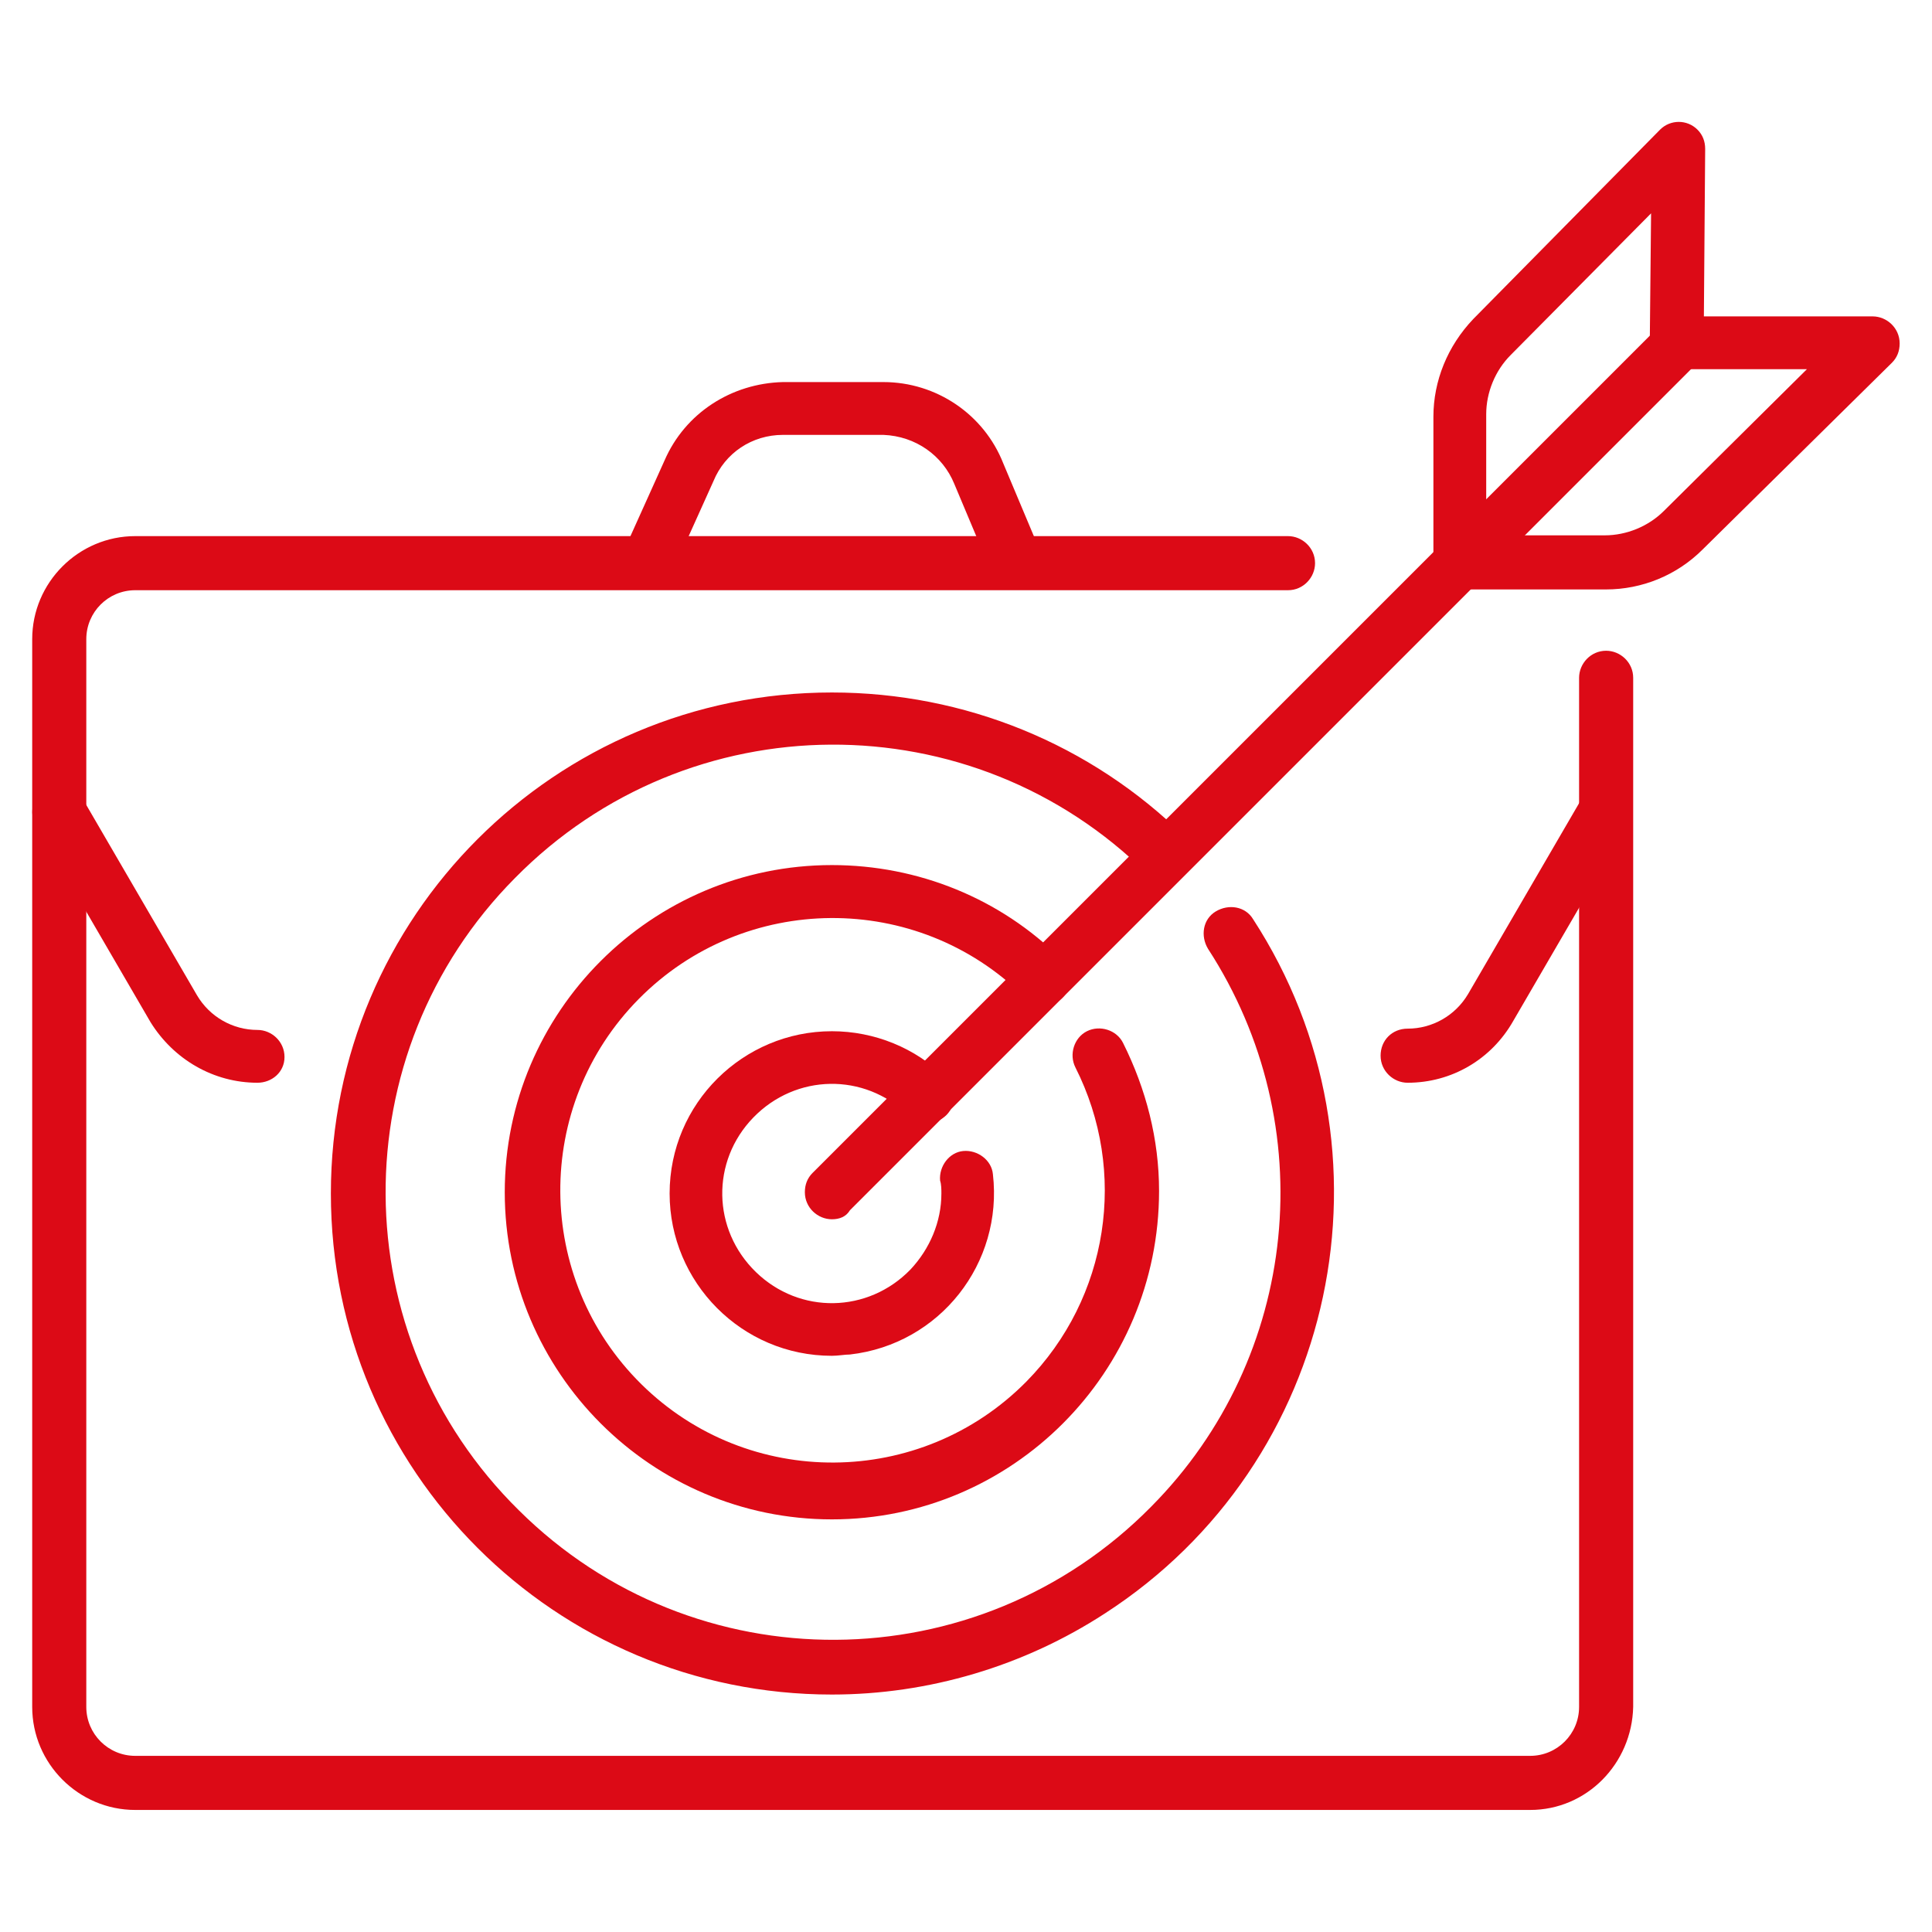
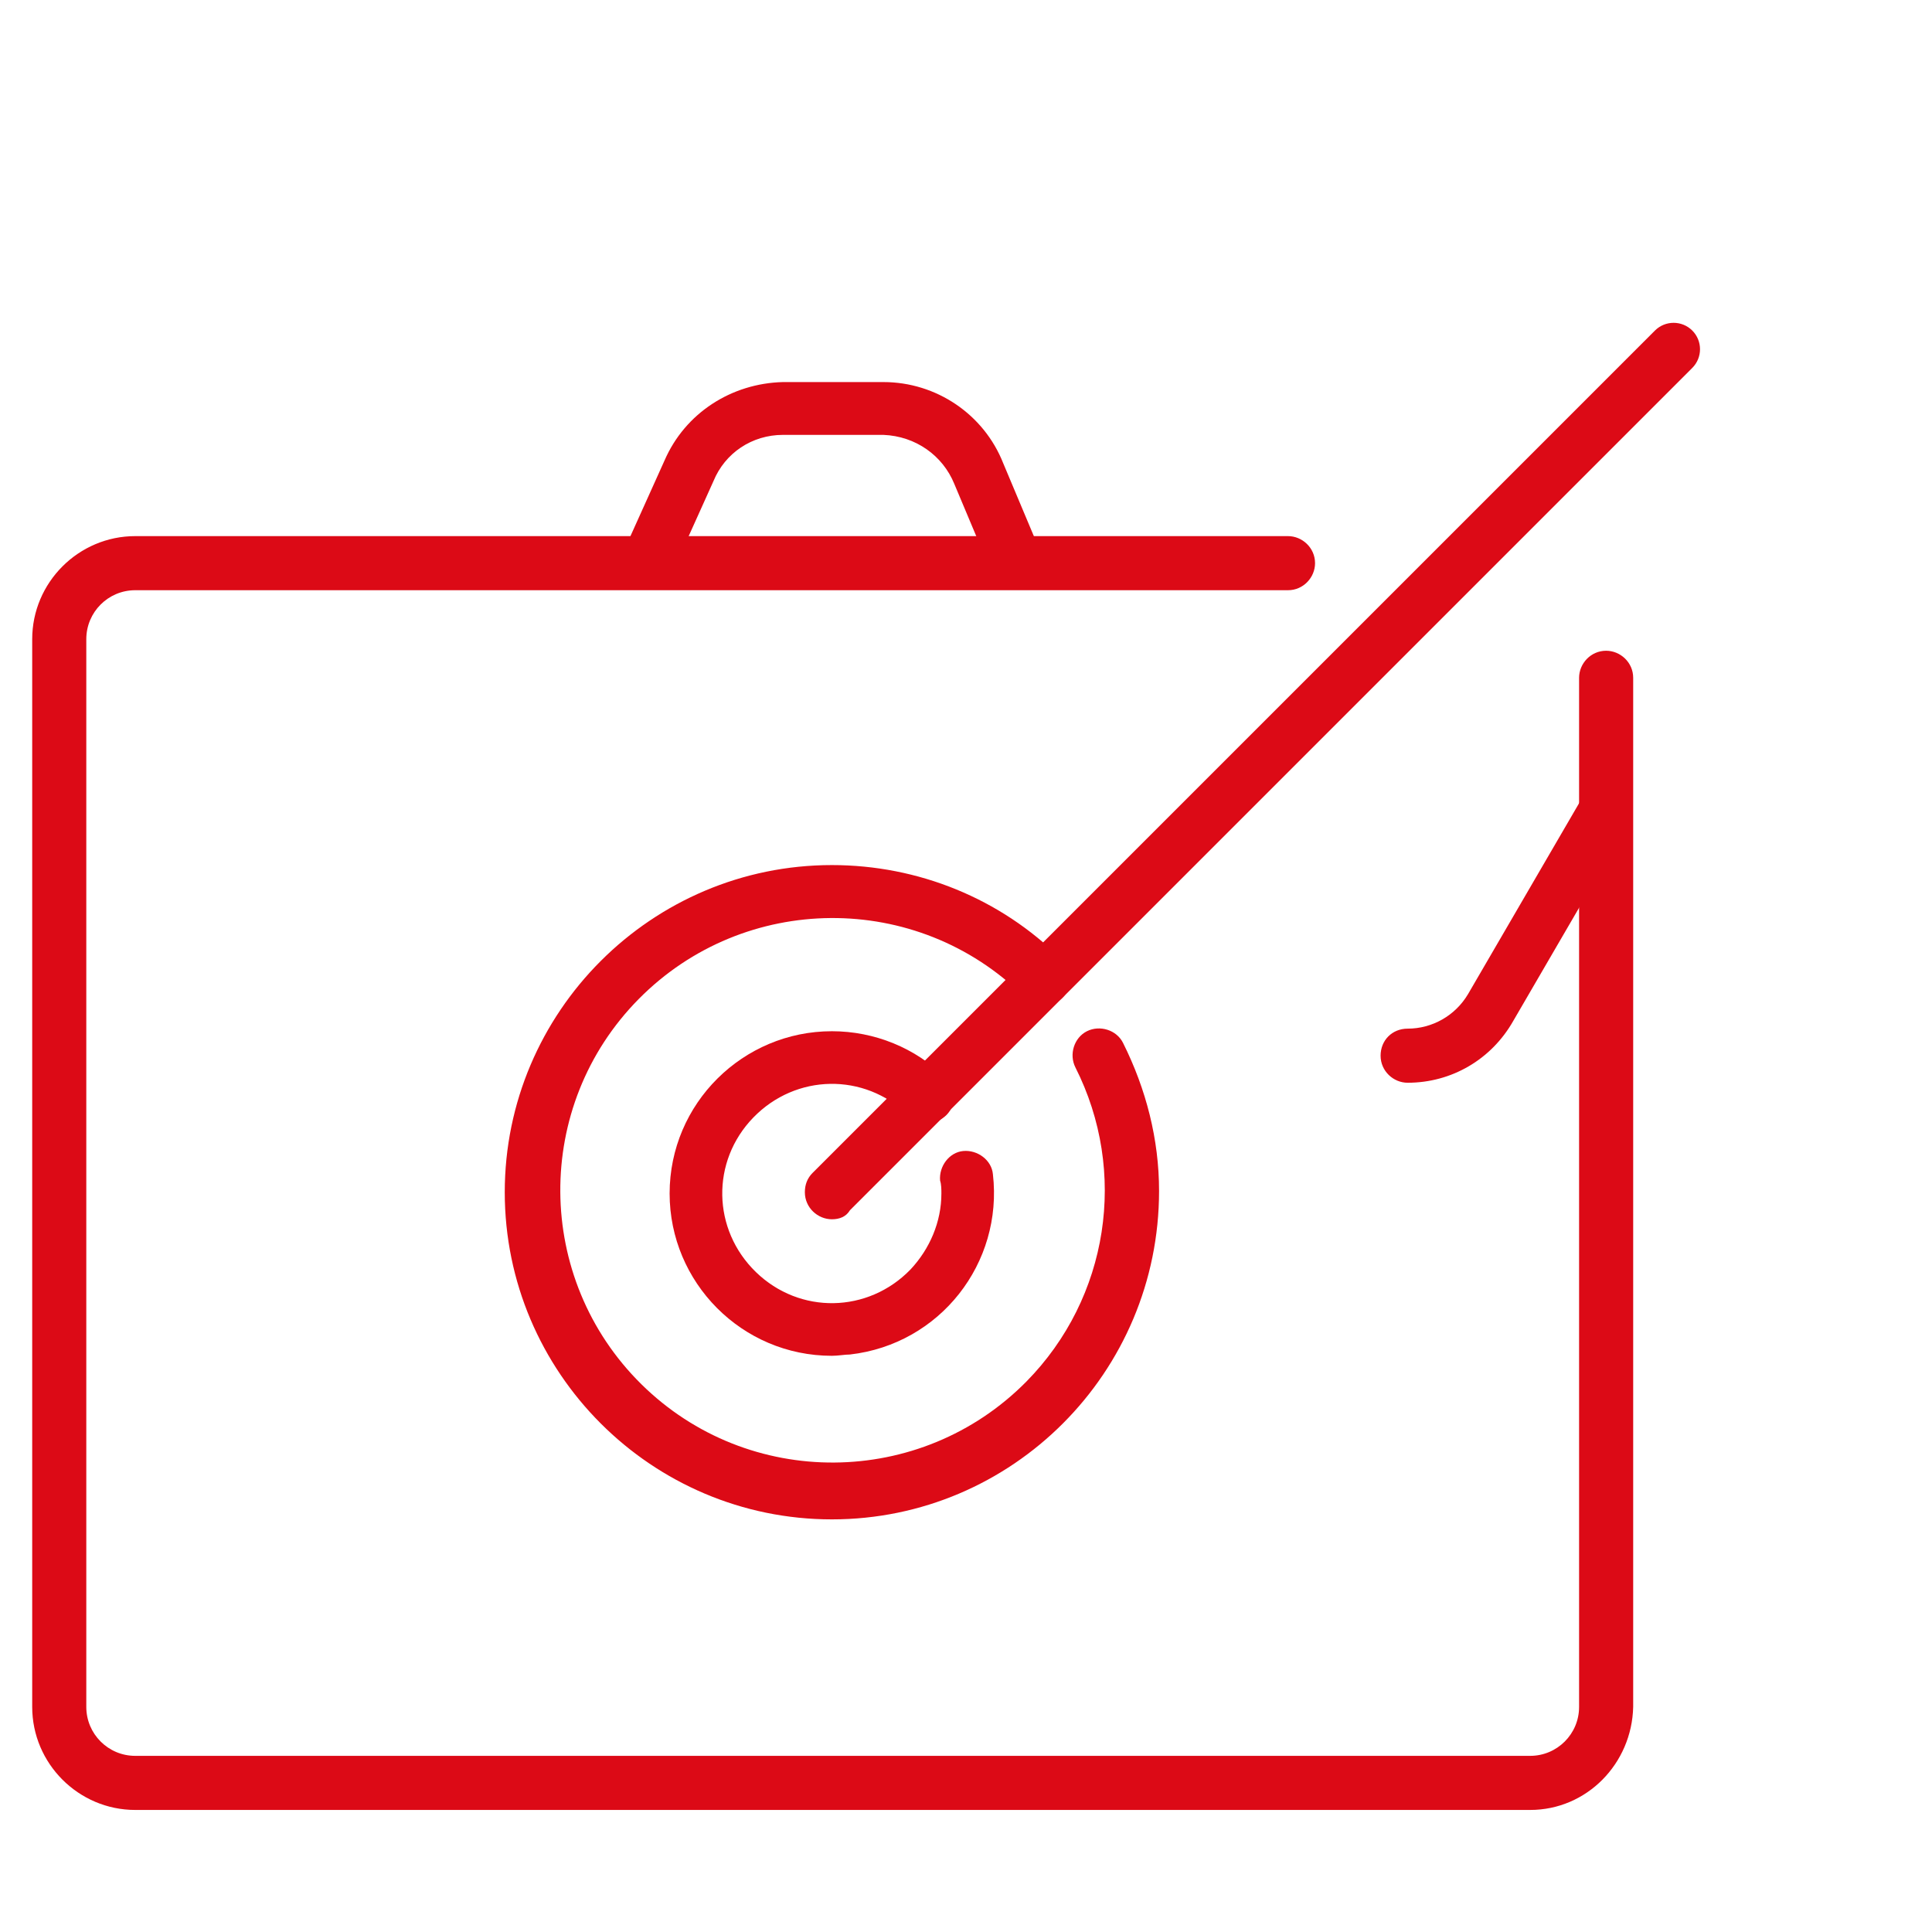
<svg xmlns="http://www.w3.org/2000/svg" version="1.1" id="レイヤー_1" x="0px" y="0px" viewBox="0 0 150 150" style="enable-background:new 0 0 150 150;" xml:space="preserve">
  <style type="text/css">
	.st0{fill:#DC0A16;}
	.st1{fill:#FFFFFF;}
</style>
  <g id="グループ_70067" transform="translate(-243.011 -237.036)">
    <g id="グループ_70066" transform="translate(243.011 254.76)">
      <g id="グループ_70065">
        <g id="グループ_70064">
          <g id="グループ_70063">
            <path id="パス_67600" class="st0" d="M118.8,122.8H10.5c-4.4,0-8-3.6-8-8V31.9c0-4.4,3.6-8,8-8H100c1.1,0,2.1,0.9,2.1,2.1       c0,1.1-0.9,2.1-2.1,2.1l0,0H10.5c-2.1,0-3.8,1.7-3.8,3.8v82.9c0,2.1,1.7,3.8,3.8,3.8h108.3c2.1,0,3.8-1.7,3.8-3.8V34.9       c0-1.1,0.9-2.1,2.1-2.1c1.1,0,2.1,0.9,2.1,2.1v79.9C126.7,119.2,123.2,122.8,118.8,122.8z" />
          </g>
        </g>
      </g>
    </g>
    <path id="パス_67601" class="st0" d="M321.9,282.8c-0.8,0-1.6-0.5-1.9-1.3l-2.9-6.9c-0.9-2.2-3-3.7-5.5-3.8h-7.8   c-2.4,0-4.5,1.4-5.4,3.6l-3.2,7.1c-0.5,1.1-1.7,1.5-2.7,1.1c-1.1-0.5-1.5-1.7-1.1-2.7l3.2-7.1c1.6-3.7,5.2-6,9.2-6.1h7.8   c4.1,0,7.8,2.5,9.3,6.3l2.9,6.9c0.4,1.1-0.1,2.3-1.1,2.7C322.4,282.8,322.2,282.8,321.9,282.8L321.9,282.8z" />
    <path id="パス_67602" class="st0" d="M352.3,321.1c-1.1,0-2.1-0.9-2.1-2.1s0.9-2.1,2.1-2.1c1.9,0,3.7-1,4.7-2.7l8.9-15.3   c0.6-1,1.8-1.4,2.8-0.8c1,0.6,1.4,1.8,0.8,2.8c0,0,0,0.1-0.1,0.1l-8.9,15.3C358.8,319.3,355.7,321.1,352.3,321.1z" />
-     <path id="パス_67603" class="st0" d="M263,321.1c-3.4,0-6.5-1.8-8.3-4.7l-8.9-15.3c-0.6-1-0.2-2.3,0.8-2.8c1-0.6,2.3-0.2,2.8,0.7   l8.9,15.3c1,1.7,2.8,2.7,4.7,2.7c1.1,0,2.1,0.9,2.1,2.1S264.1,321.1,263,321.1L263,321.1z" />
    <path id="パス_67604" class="st0" d="M307.6,331.7c-1.1,0-2.1-0.9-2.1-2.1c0-0.6,0.2-1.1,0.6-1.5l65.4-65.4   c0.8-0.8,2.1-0.8,2.9,0c0.8,0.8,0.8,2.1,0,2.9l-65.4,65.4C308.7,331.5,308.2,331.7,307.6,331.7z" />
-     <path id="パス_67605" class="st0" d="M367.7,282.8h-11.3c-1.1,0-2.1-0.9-2.1-2.1v-11.3c0-2.8,1.1-5.5,3.1-7.6l14.5-14.7   c0.8-0.8,2.1-0.8,2.9,0c0.4,0.4,0.6,0.9,0.6,1.5l-0.1,13h13.1c1.1,0,2.1,0.9,2.1,2.1c0,0.6-0.2,1.1-0.6,1.5l-14.7,14.5   C373.2,281.7,370.5,282.8,367.7,282.8z M358.4,278.6h9.2c1.7,0,3.4-0.7,4.6-1.9l11.1-11h-10.1c-1.1,0-2.1-0.9-2.1-2.1c0,0,0,0,0,0   l0.1-10l-10.9,11c-1.2,1.2-1.9,2.9-1.9,4.6L358.4,278.6z" />
    <path id="パス_67606" class="st0" d="M307.6,342.3c-7,0-12.6-5.7-12.6-12.6c0-7,5.7-12.6,12.6-12.6c3.3,0,6.5,1.3,8.8,3.6   c0.8,0.8,0.9,2.1,0.1,2.9c-0.8,0.8-2.1,0.9-2.9,0.1c0,0,0,0-0.1-0.1c-3.4-3.3-8.7-3.2-12,0.2c-3.3,3.4-3.2,8.7,0.2,12   c3.4,3.3,8.7,3.2,12-0.2c1.5-1.6,2.4-3.7,2.4-5.9c0-0.3,0-0.7-0.1-1c-0.1-1.1,0.7-2.2,1.8-2.3c1.1-0.1,2.2,0.7,2.3,1.8c0,0,0,0,0,0   c0.8,6.9-4.1,13.2-11.1,14C308.6,342.2,308.1,342.3,307.6,342.3L307.6,342.3z" />
    <path id="パス_67607" class="st0" d="M307.6,355c-14,0-25.4-11.4-25.4-25.4c0-14,11.4-25.4,25.4-25.4c6.7,0,13.1,2.6,17.8,7.3   c0.9,0.8,0.9,2.1,0.2,2.9c-0.8,0.9-2.1,0.9-2.9,0.2c-0.1-0.1-0.1-0.1-0.2-0.2c-8.3-8.2-21.7-8.1-29.9,0.2   c-8.2,8.3-8.1,21.7,0.2,29.9c8.3,8.2,21.7,8.1,29.9-0.2c6.4-6.5,7.9-16.3,3.8-24.4c-0.5-1-0.1-2.3,0.9-2.8c1-0.5,2.3-0.1,2.8,0.9   c0,0,0,0,0,0c1.8,3.6,2.8,7.5,2.8,11.5C333,343.6,321.6,355,307.6,355z" />
-     <path id="パス_67608" class="st0" d="M307.6,368.6c-21.5,0-38.9-17.4-38.9-38.9s17.4-38.9,38.9-38.9c10.3,0,20.1,4,27.4,11.2   c0.8,0.8,0.8,2.1,0,2.9c-0.8,0.8-2.1,0.8-2.9,0c-13.6-13.5-35.6-13.4-49.1,0.3c-13.5,13.6-13.4,35.6,0.3,49.1   c13.6,13.5,35.6,13.4,49.1-0.3c11.5-11.6,13.3-29.6,4.4-43.3c-0.6-1-0.4-2.3,0.6-2.9c1-0.6,2.3-0.4,2.9,0.6l0,0   c11.7,18,6.6,42.2-11.5,53.9C322.5,366.4,315.1,368.6,307.6,368.6L307.6,368.6z" />
  </g>
</svg>